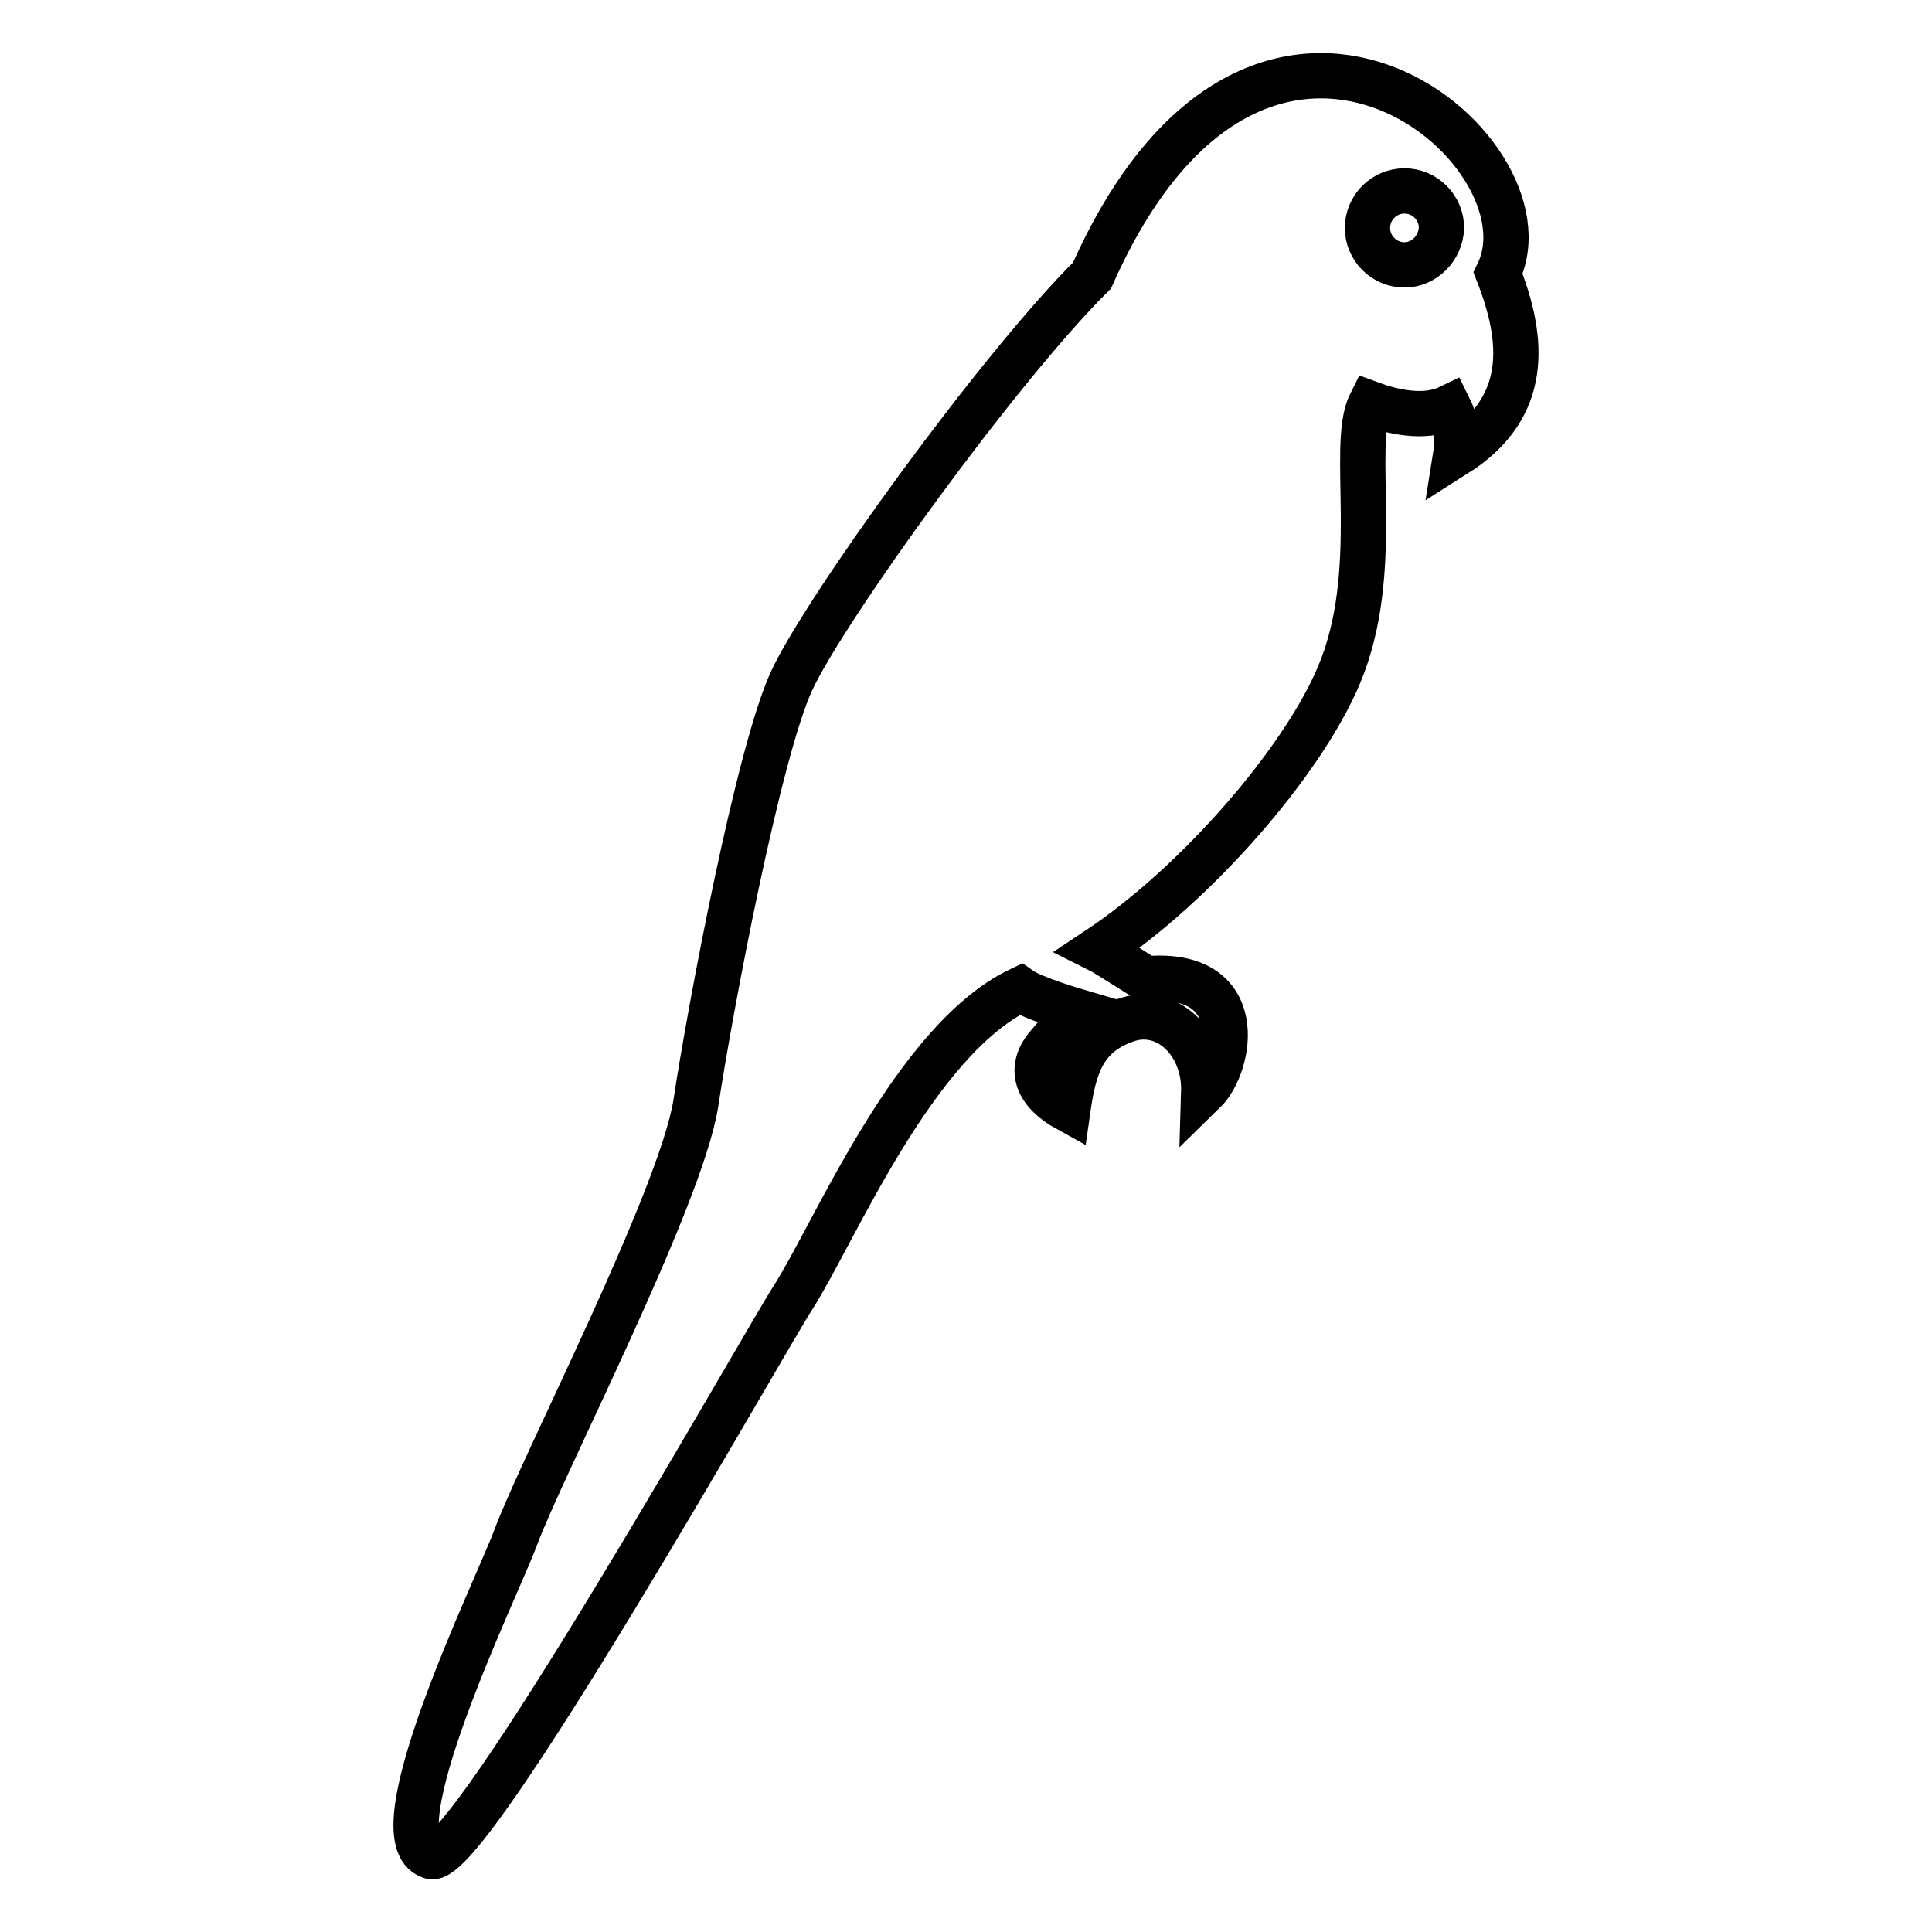
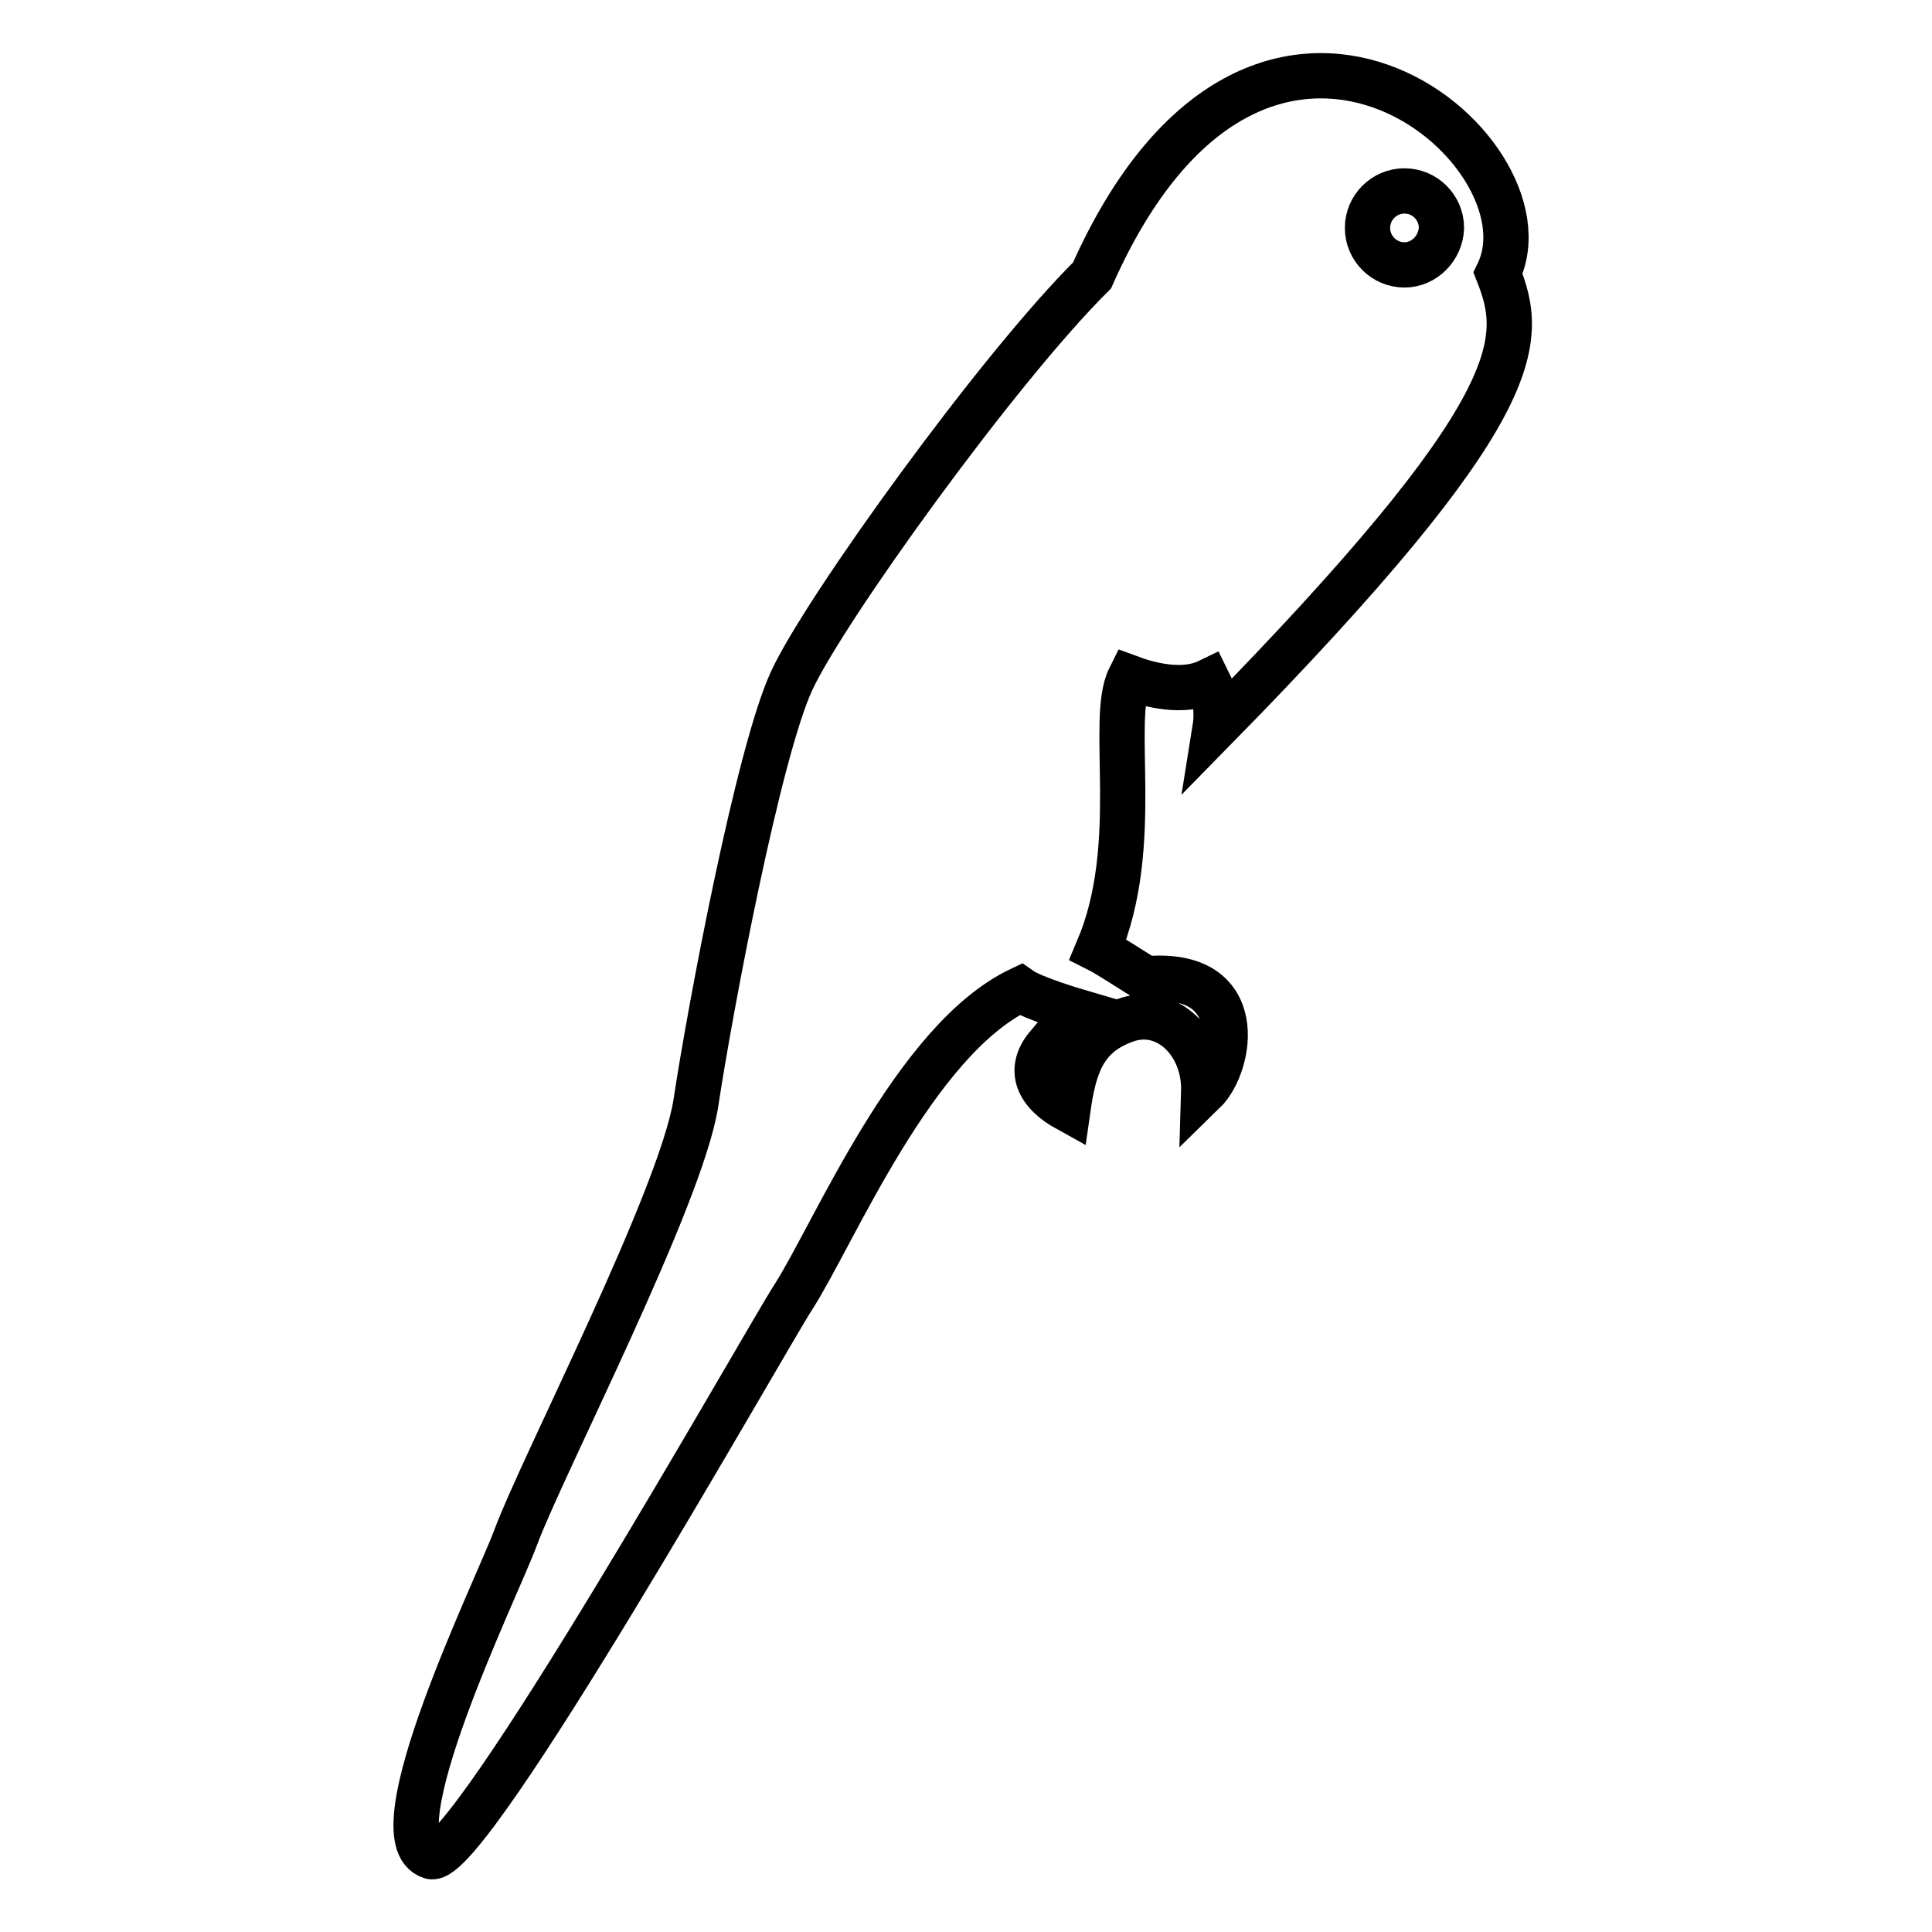
<svg xmlns="http://www.w3.org/2000/svg" version="1.1" x="0px" y="0px" viewBox="0 0 256 256" enable-background="new 0 0 256 256" xml:space="preserve">
  <g>
-     <path stroke-width="6" fill-opacity="0" stroke="#000000" d="M198.5,36.2c8-16.5-31.6-49.7-53.8,0.3c-12.4,12.3-35.4,44.2-39.8,53.7c-4.4,9.5-10.8,43.4-12.7,56 c-2,12.6-20.4,48.1-23.9,57.6c-2.5,6.7-18.7,39.8-11.2,42.2c4.9,1.6,44.6-68.9,48-74.1c5.4-8.4,16-34.1,30.1-40.8 c1.7,1.2,7.5,2.9,7.5,2.9s-2.9,3.4-4,4.7c-2.5,3.1-1.2,6.1,2.8,8.3c0.8-5.6,2-9.8,7.6-11.8c5.4-2,10.6,2.9,10.4,9.5 c3.7-3.6,6-16.2-7.6-15c-1.4-0.8-5-3.2-6.4-3.9c13.1-8.7,27.1-24.9,31.9-36.3c5.9-13.9,1.4-30.4,4.2-36c2.7,1,7.1,2.1,10.4,0.5 c0.8,1.6,1.3,3.7,0.9,6.2C202.7,54,202,45.1,198.5,36.2z M186.1,35.1c-2.7,0-4.9-2.2-4.9-4.9c0-2.7,2.2-4.9,4.9-4.9 s4.9,2.2,4.9,4.9C190.9,32.9,188.7,35.1,186.1,35.1z" />
+     <path stroke-width="6" fill-opacity="0" stroke="#000000" d="M198.5,36.2c8-16.5-31.6-49.7-53.8,0.3c-12.4,12.3-35.4,44.2-39.8,53.7c-4.4,9.5-10.8,43.4-12.7,56 c-2,12.6-20.4,48.1-23.9,57.6c-2.5,6.7-18.7,39.8-11.2,42.2c4.9,1.6,44.6-68.9,48-74.1c5.4-8.4,16-34.1,30.1-40.8 c1.7,1.2,7.5,2.9,7.5,2.9s-2.9,3.4-4,4.7c-2.5,3.1-1.2,6.1,2.8,8.3c0.8-5.6,2-9.8,7.6-11.8c5.4-2,10.6,2.9,10.4,9.5 c3.7-3.6,6-16.2-7.6-15c-1.4-0.8-5-3.2-6.4-3.9c5.9-13.9,1.4-30.4,4.2-36c2.7,1,7.1,2.1,10.4,0.5 c0.8,1.6,1.3,3.7,0.9,6.2C202.7,54,202,45.1,198.5,36.2z M186.1,35.1c-2.7,0-4.9-2.2-4.9-4.9c0-2.7,2.2-4.9,4.9-4.9 s4.9,2.2,4.9,4.9C190.9,32.9,188.7,35.1,186.1,35.1z" />
  </g>
</svg>